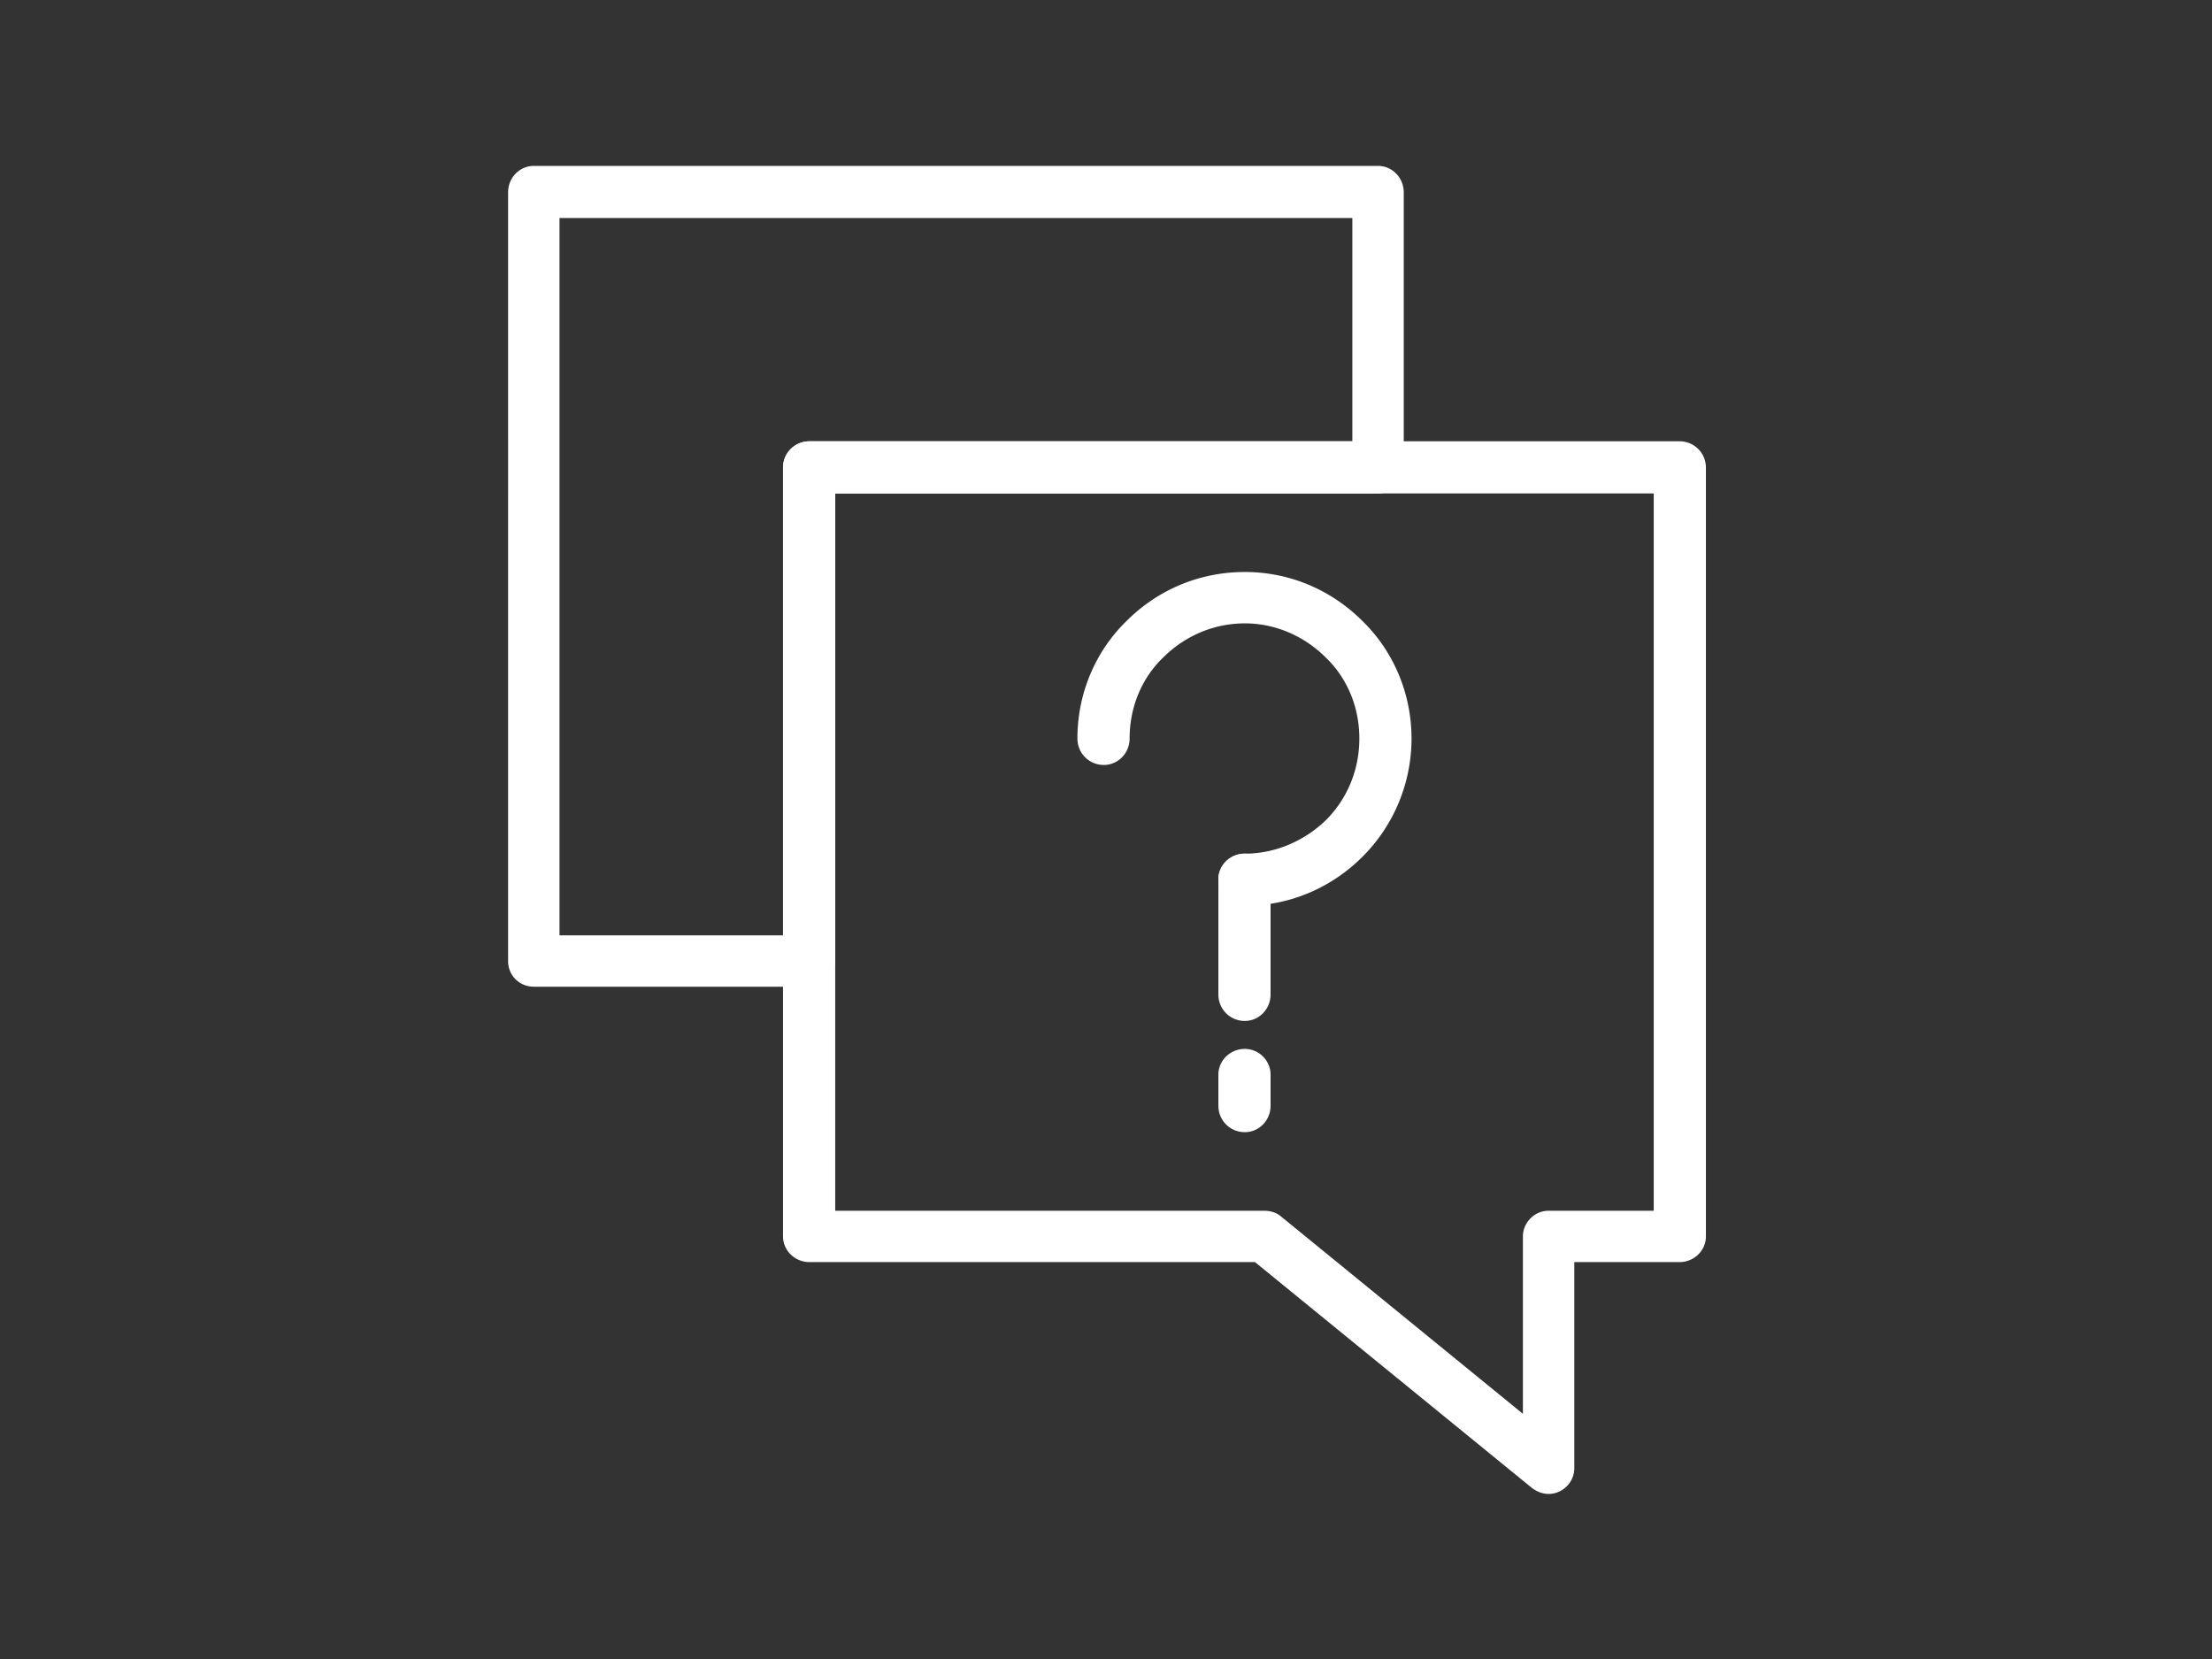
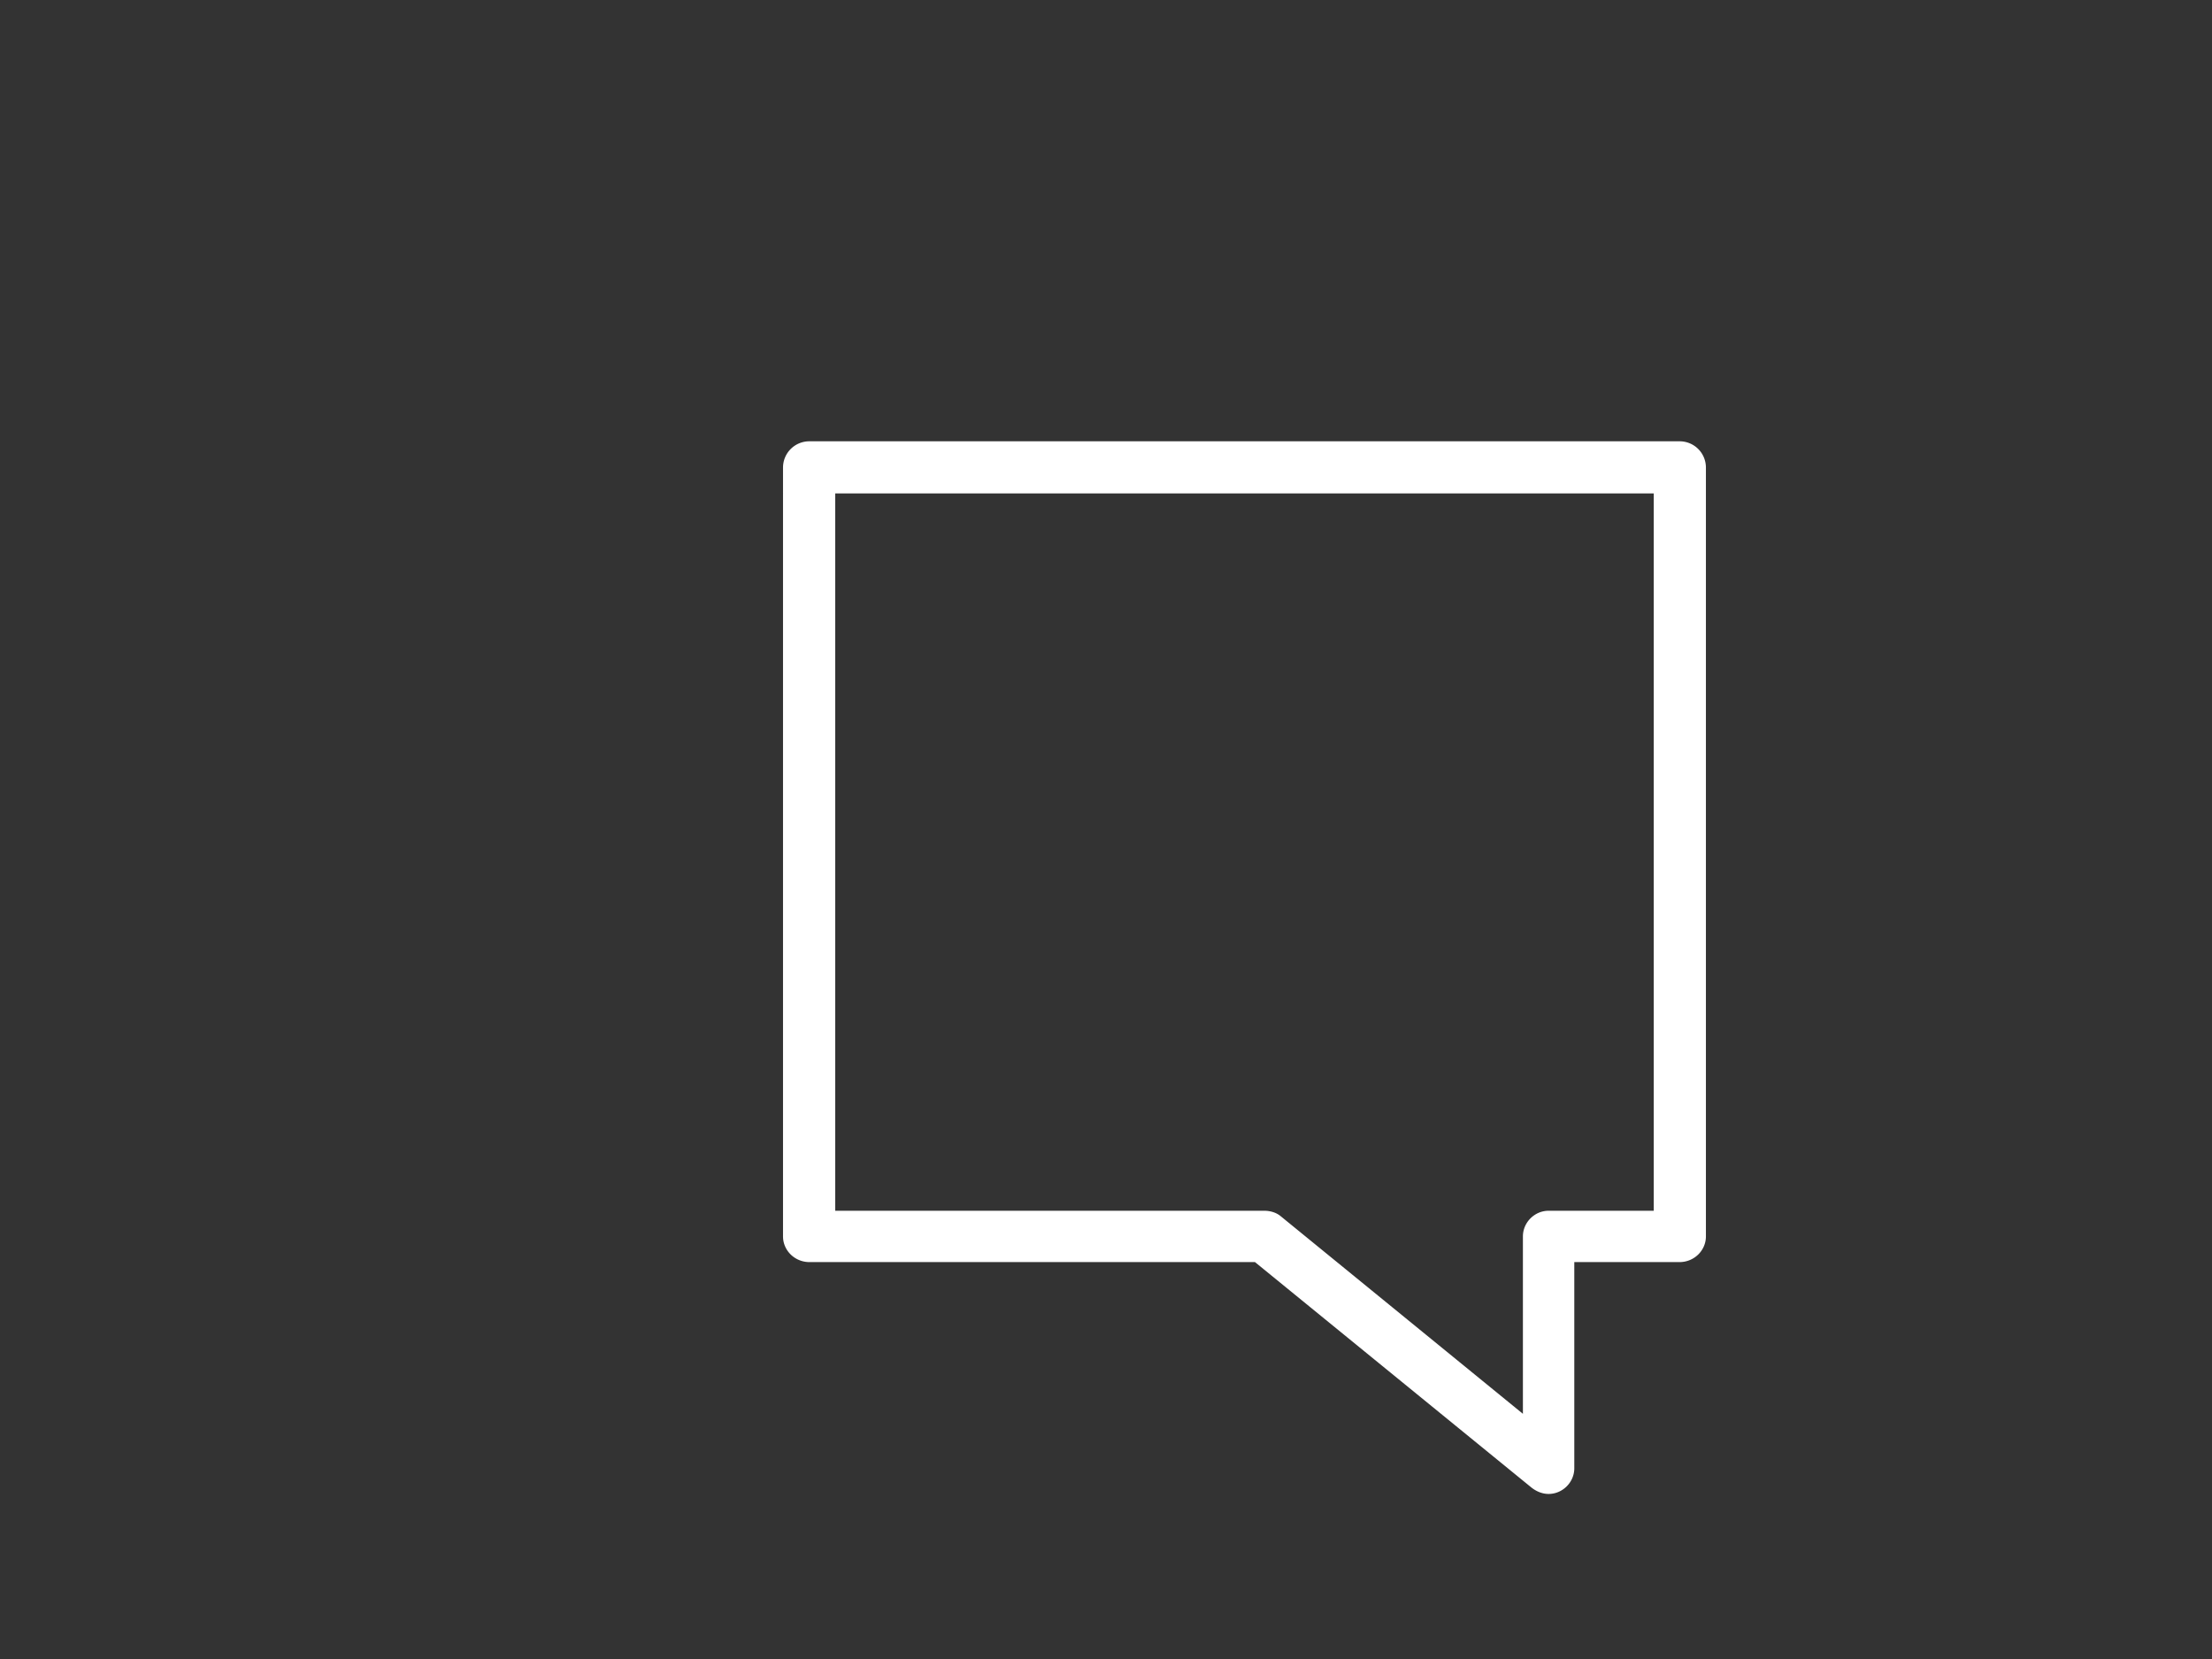
<svg xmlns="http://www.w3.org/2000/svg" width="528" viewBox="0 0 396 297" height="396" version="1.0">
  <rect x="0" y="0" width="396" height="297" fill="#333333" stroke="none" />
  <defs>
    <clipPath id="a">
      <path d="M140 79h165.43v188.45H140zm0 0" />
    </clipPath>
    <clipPath id="b">
-       <path d="M90.93 29.7H252V177H90.93zm0 0" />
-     </clipPath>
+       </clipPath>
  </defs>
-   <path fill="#fff" d="M192.883 132.21c0 2.645 2.094 4.735 4.742 4.735 2.508 0 4.602-2.09 4.602-4.734 0-5.711 2.23-10.863 5.992-14.488 3.765-3.758 8.926-6.125 14.64-6.125 5.578 0 10.739 2.367 14.5 6.125 3.766 3.625 5.996 8.777 5.996 14.488 0 5.71-2.23 10.863-5.996 14.625-3.761 3.621-8.922 5.988-14.5 5.988-2.648 0-4.738 2.09-4.738 4.594a4.698 4.698 0 0 0 4.738 4.738c8.227 0 15.618-3.344 21.055-8.777a29.883 29.883 0 0 0 8.781-21.168c0-8.219-3.343-15.738-8.78-21.031-5.438-5.434-12.83-8.778-21.056-8.778-8.363 0-15.754 3.344-21.191 8.778-5.438 5.293-8.785 12.812-8.785 21.03zm0 0" />
-   <path fill="#fff" d="M227.46 157.418c0-2.504-2.089-4.594-4.6-4.594-2.65 0-4.739 2.09-4.739 4.594v20.613a4.698 4.698 0 0 0 4.738 4.739c2.512 0 4.602-2.09 4.602-4.739zM218.121 197.95c0 2.648 2.09 4.734 4.738 4.734 2.512 0 4.602-2.086 4.602-4.735v-5.57c0-2.508-2.09-4.598-4.602-4.598-2.648 0-4.738 2.09-4.738 4.598zm0 0" />
  <g clip-path="url(#a)">
    <path fill="#fff" d="M144.922 79.004H300.66a4.698 4.698 0 0 1 4.738 4.738v137.606c0 2.507-2.09 4.597-4.738 4.597h-18.824v36.91c0 2.504-2.09 4.594-4.602 4.594-1.254 0-2.367-.554-3.203-1.254l-49.36-40.25h-79.75c-2.648 0-4.741-2.09-4.741-4.597V83.742a4.702 4.702 0 0 1 4.742-4.738zm151.137 9.332H149.523v128.418h76.82c.977 0 2.095.277 2.93.973l43.364 35.378v-31.757c0-2.508 2.09-4.594 4.597-4.594h18.825zm0 0" />
  </g>
  <g clip-path="url(#b)">
-     <path fill="#fff" d="M242.102 39.031H100.164V167.45h40.016V83.742a4.702 4.702 0 0 1 4.742-4.738h97.18zM95.562 29.7h151.141c2.508 0 4.602 2.09 4.602 4.735v49.308c0 2.504-2.094 4.594-4.602 4.594h-97.18v83.707c0 2.648-2.093 4.598-4.601 4.598h-49.36c-2.507 0-4.601-1.95-4.601-4.598V34.433c0-2.644 2.094-4.734 4.602-4.734zm0 0" />
-   </g>
+     </g>
</svg>